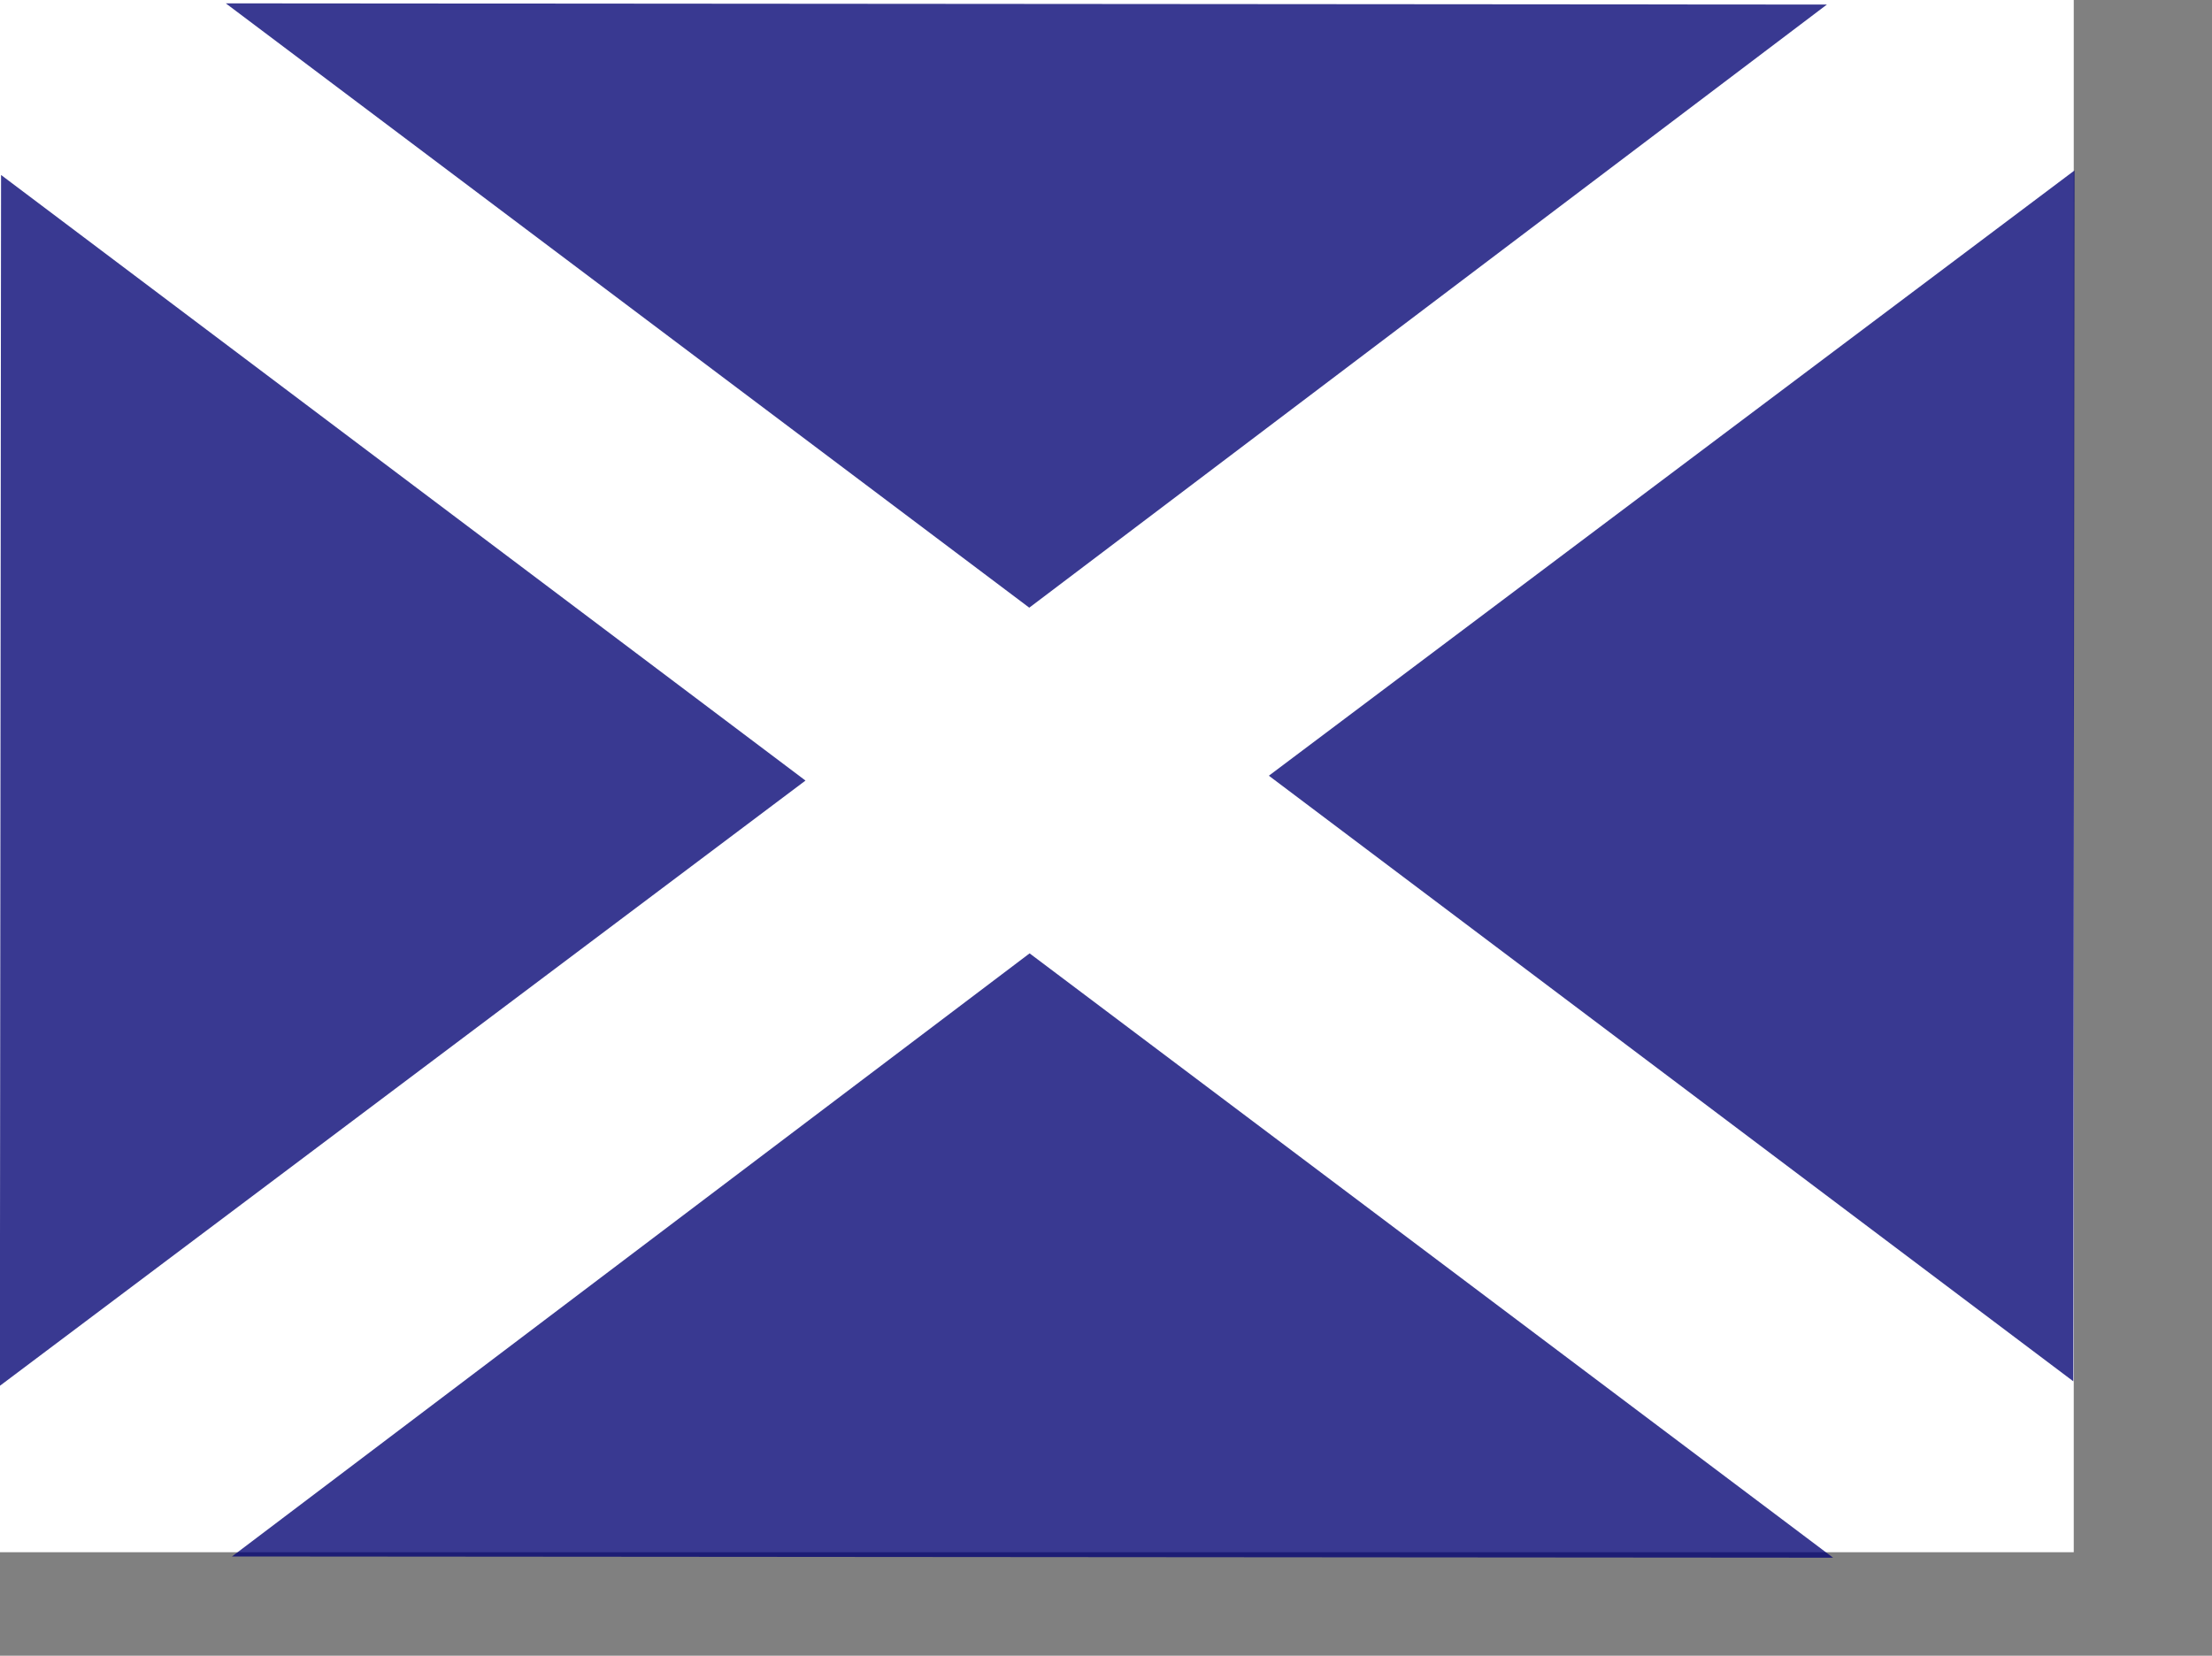
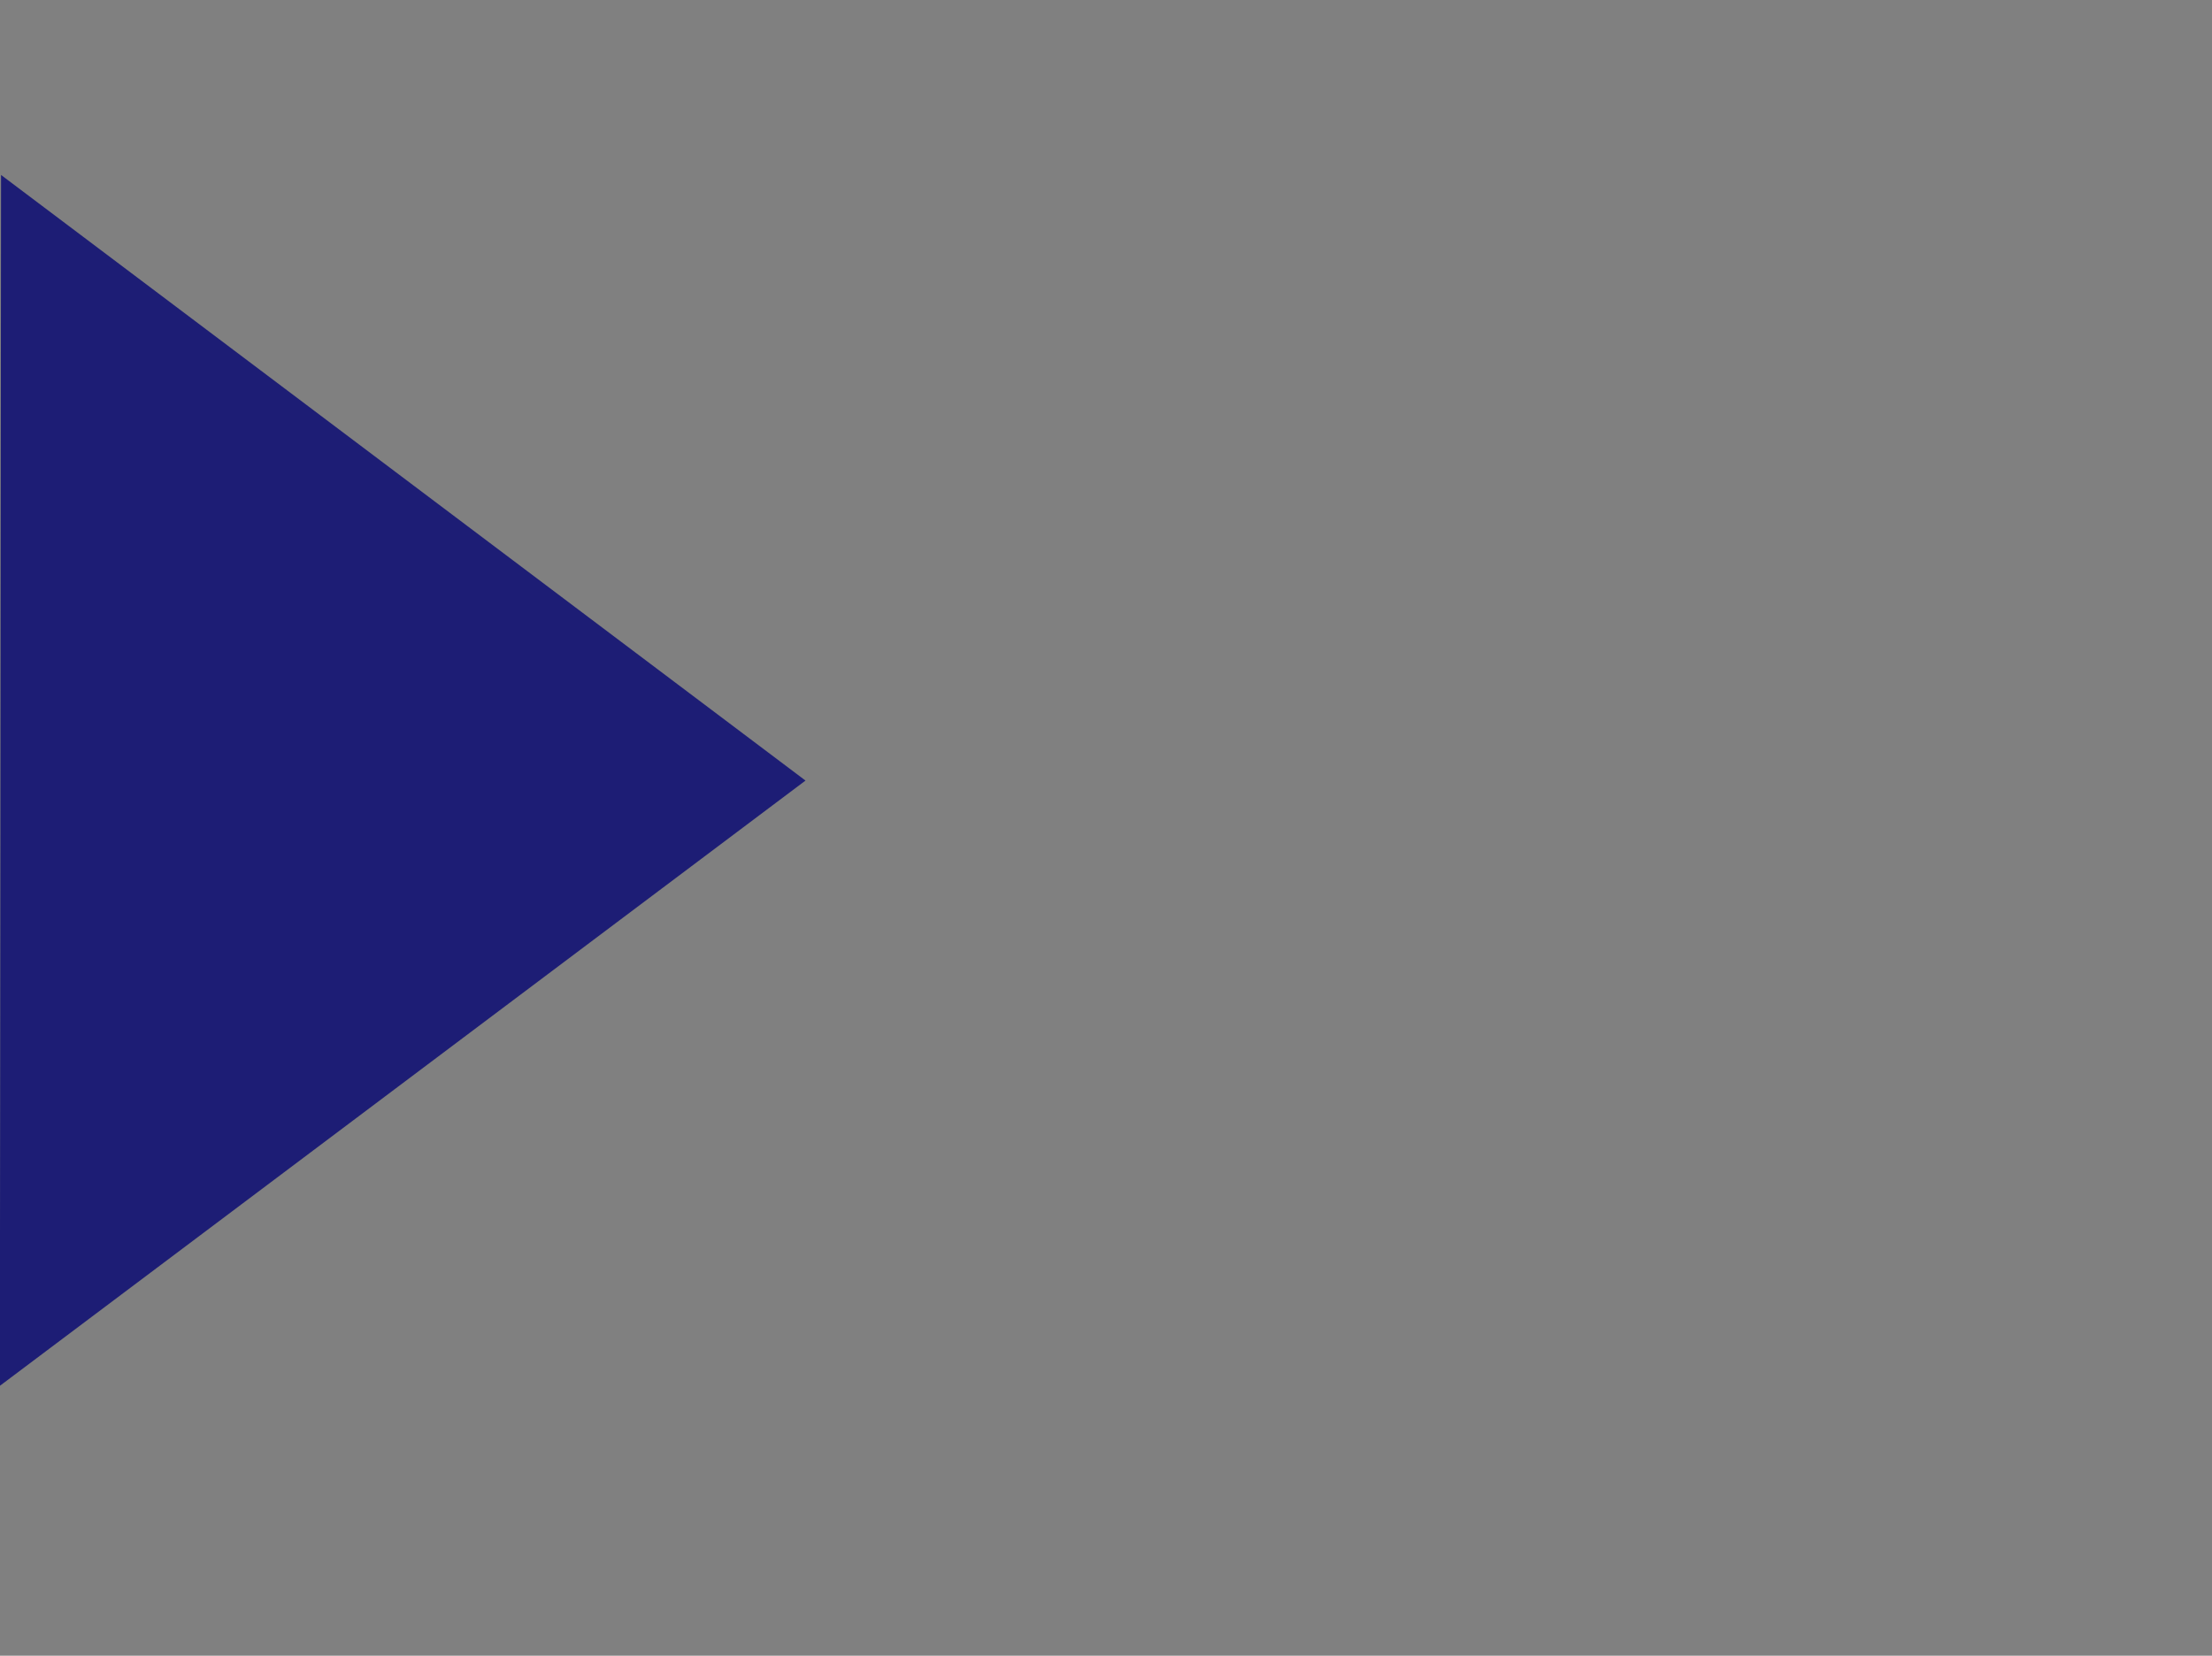
<svg xmlns="http://www.w3.org/2000/svg" xmlns:ns1="http://sodipodi.sourceforge.net/DTD/sodipodi-0.dtd" id="svg548" ns1:version="0.32" width="187mm" height="140mm" ns1:docbase="/home/scarlet/sodipodi-flags/Regional/" ns1:docname="/home/scarlet/sodipodi-flags/Regional/uk_scotland.svg">
  <rect width="100%" height="100%" fill="#808080" stroke="none" />
  <defs id="defs550" />
  <ns1:namedview id="base" />
-   <rect style="font-size:12;fill:#ffffff;fill-rule:evenodd;stroke-width:1pt;fill-opacity:1;" id="rect555" width="662.598" height="496.063" x="0" y="-0" />
-   <path style="fill:#000072;fill-rule:evenodd;stroke:none;stroke-opacity:1;stroke-width:1pt;stroke-linejoin:miter;stroke-linecap:butt;fill-opacity:0.776;" d="M 585.724 497.187 C 585.599 497.187 585.474 497.187 585.349 497.187 M 586.181 497.199 L 329.455 304.065 L 74.602 496.812 L 586.181 497.199 z " id="path576" transform="matrix(-1,-1.224606e-16,1.224606e-16,-1,658.326,498.269)" ns1:nodetypes="cccccc" />
-   <path style="fill:#000072;fill-rule:evenodd;stroke:none;stroke-opacity:1;stroke-width:1pt;stroke-linejoin:miter;stroke-linecap:butt;fill-opacity:0.776;" d="M 585.724 497.187 C 585.599 497.187 585.474 497.187 585.349 497.187 M 586.181 497.199 L 329.455 304.065 L 74.602 496.812 L 586.181 497.199 z " id="path577" transform="translate(-0.479,0.614)" ns1:nodetypes="cccccc" />
-   <path style="fill:#000072;fill-rule:evenodd;stroke:none;stroke-opacity:1;stroke-width:1pt;stroke-linejoin:miter;stroke-linecap:butt;fill-opacity:0.776;" d="M 585.724 497.187 C 585.599 497.187 585.474 497.187 585.349 497.187 M 539.7 499.177 L 346.267 241.761 L 152.729 498.79 L 539.7 499.177 z " id="path578" transform="matrix(6.123028e-17,-1,1,6.123028e-17,163.663,594.173)" ns1:nodetypes="cccccc" />
  <path style="fill:#000072;fill-rule:evenodd;stroke:none;stroke-opacity:1;stroke-width:1pt;stroke-linejoin:miter;stroke-linecap:butt;fill-opacity:0.776;" d="M 585.724 497.187 C 585.599 497.187 585.474 497.187 585.349 497.187 M 539.7 499.177 L 346.267 241.761 L 152.729 498.79 L 539.7 499.177 z " id="path581" transform="matrix(6.123032e-17,1,-1,6.123032e-17,499.129,-96.81)" ns1:nodetypes="cccccc" />
</svg>